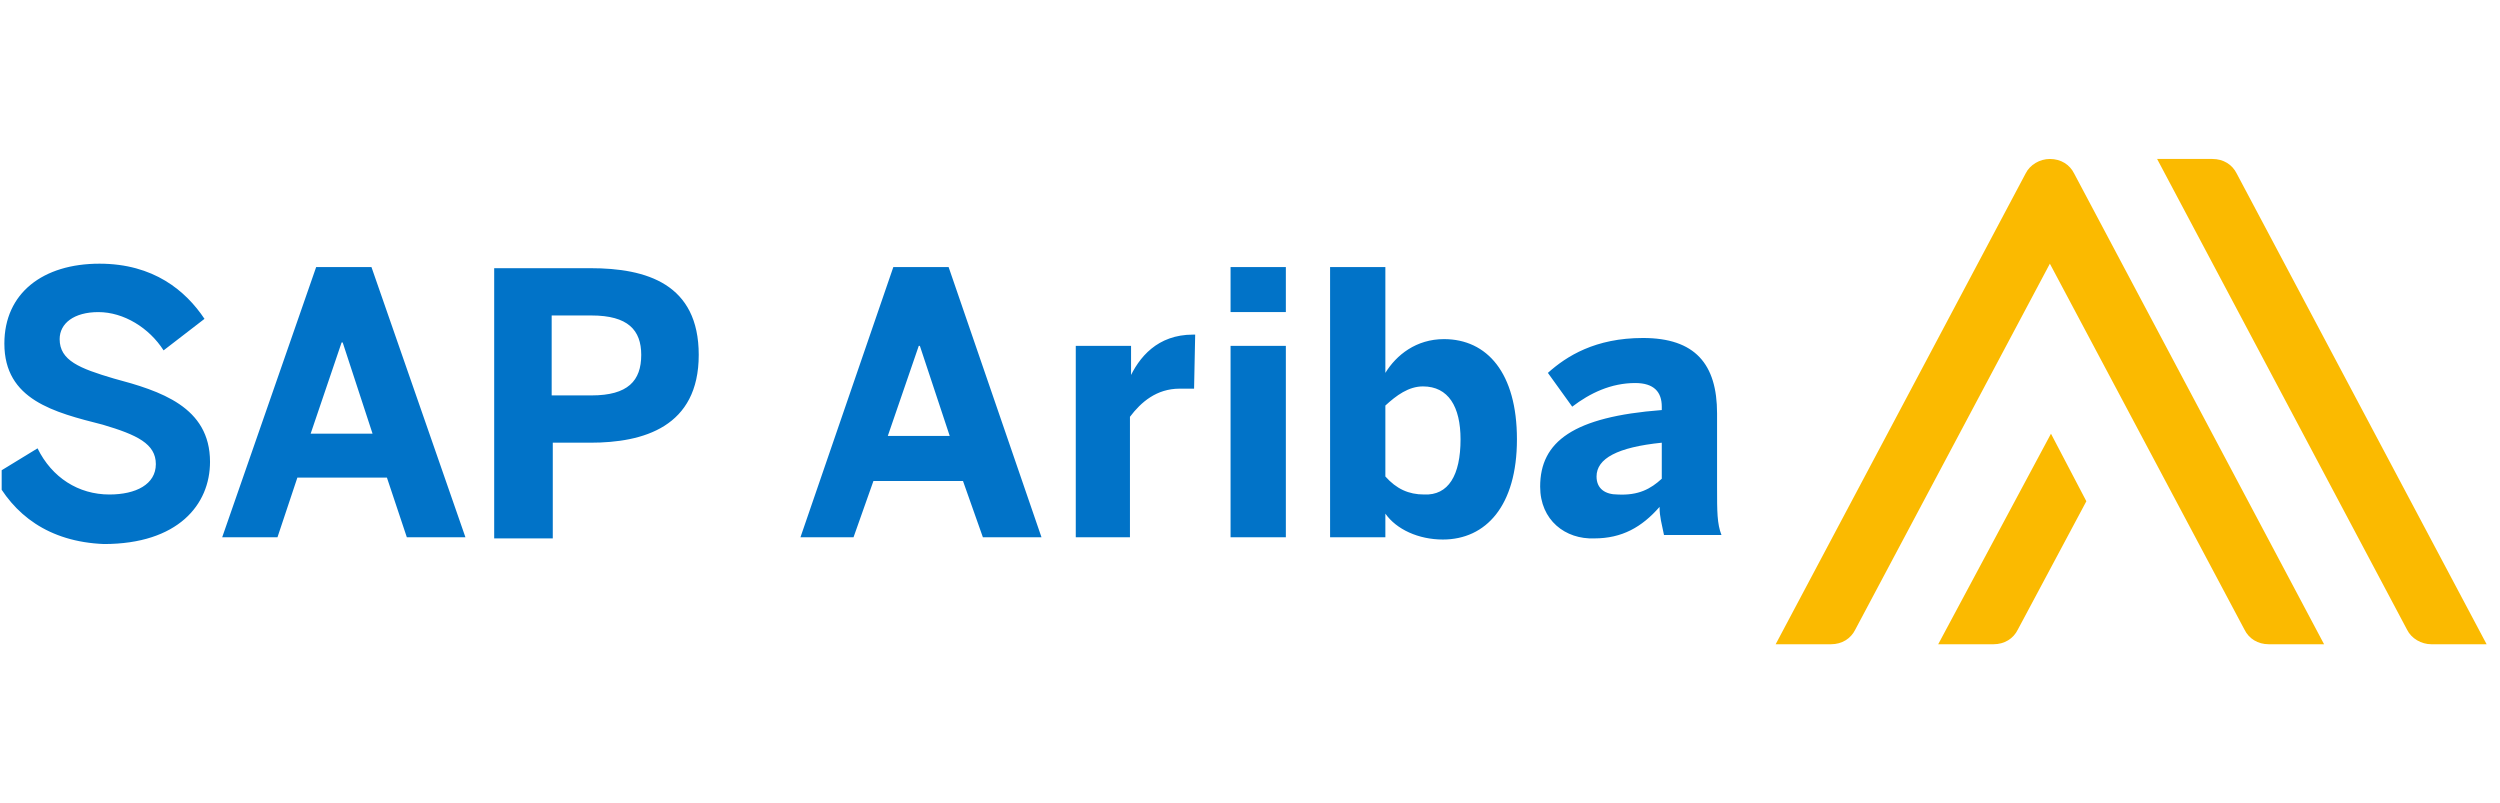
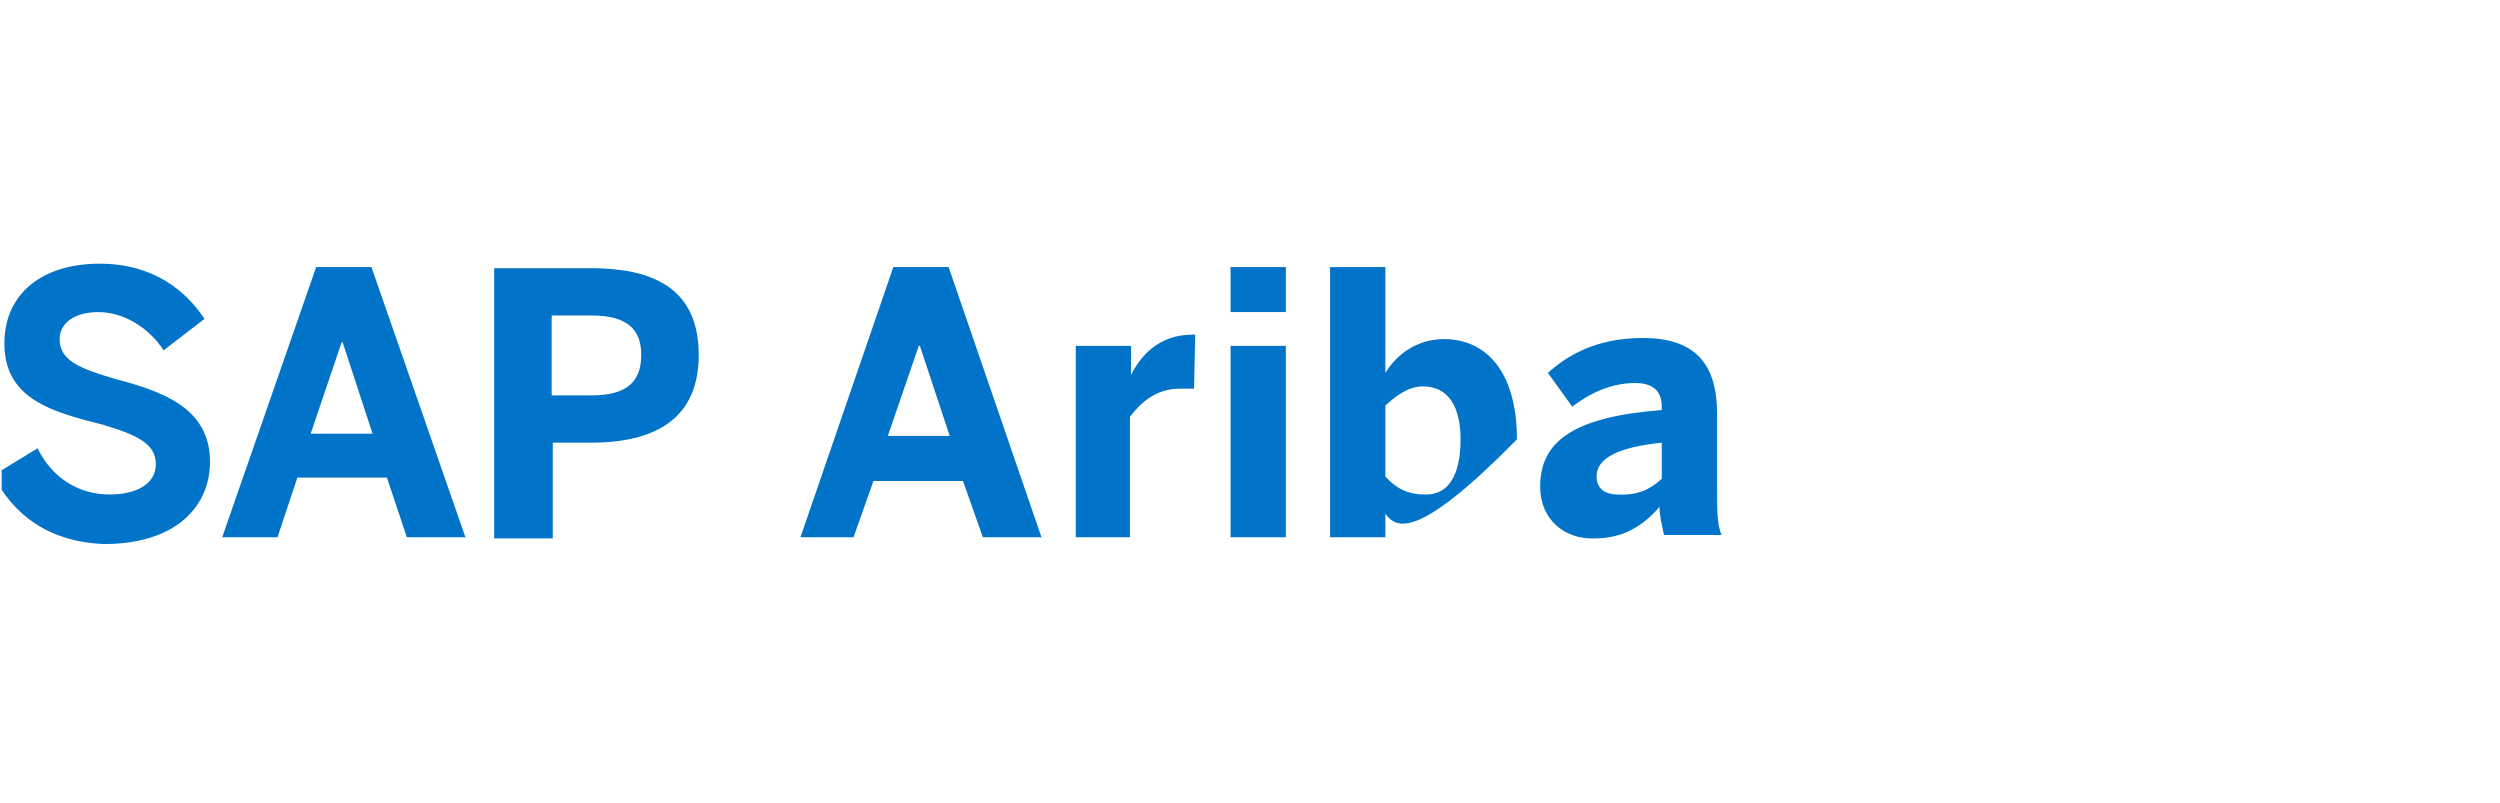
<svg xmlns="http://www.w3.org/2000/svg" width="249" height="80" viewBox="0 0 249 80" fill="none">
  <g clip-path="url(#clip0_460_938)">
-     <path d="M-0.666 47.345L3.739 44.654C5.17 47.57 7.813 49.252 10.897 49.252C13.54 49.252 15.522 48.242 15.522 46.224C15.522 44.205 13.65 43.308 10.236 42.299C5.39 41.065 0.435 39.832 0.435 34.225C0.435 29.178 4.289 26.263 9.906 26.263C15.302 26.263 18.495 28.954 20.368 31.758L16.293 34.898C14.861 32.655 12.328 31.085 9.796 31.085C7.373 31.085 5.941 32.206 5.941 33.776C5.941 35.907 7.923 36.692 11.337 37.701C15.963 38.935 20.918 40.505 20.918 46C20.918 50.261 17.725 54.186 10.346 54.186C4.84 53.962 1.316 51.27 -0.666 47.345ZM22.13 53.513L31.49 26.599H36.997L46.357 53.513H40.521L38.538 47.57H29.618L27.636 53.513H22.13ZM30.94 43.196H37.107L34.133 34.112H34.023L30.94 43.196ZM49.221 53.513V26.711H58.801C64.418 26.711 69.594 28.281 69.594 35.346C69.594 42.523 64.088 44.093 58.801 44.093H55.057V53.625H49.221V53.513ZM54.947 39.383H58.912C62.546 39.383 63.867 37.925 63.867 35.346C63.867 32.879 62.546 31.421 58.912 31.421H54.947V39.383ZM79.725 53.513L88.976 26.599H94.482L103.733 53.513H97.896L95.914 47.906H86.994L85.011 53.513H79.725ZM88.425 43.42H94.592L91.619 34.449H91.509L88.425 43.42ZM107.147 53.513V34.449H112.653V37.813H112.433C113.424 35.57 115.296 33.328 118.82 33.328H119.04L118.93 38.71H117.498C115.186 38.71 113.644 40.056 112.543 41.514V53.513H107.147ZM122.564 31.085V26.599H128.071V31.085H122.564ZM122.564 53.513V34.449H128.071V53.513H122.564ZM137.982 51.158V53.513H132.476V26.599H137.982V37.14C139.083 35.346 141.065 33.776 143.818 33.776C148.113 33.776 151.087 37.14 151.087 43.757C151.087 50.373 148.003 53.737 143.708 53.737C141.286 53.737 139.083 52.728 137.982 51.158ZM145.47 43.757C145.47 40.505 144.259 38.486 141.726 38.486C140.294 38.486 139.083 39.383 137.982 40.392V47.458C139.083 48.691 140.294 49.252 141.836 49.252C144.259 49.364 145.47 47.345 145.47 43.757ZM153.399 48.467C153.399 43.981 156.703 41.514 165.513 40.841V40.505C165.513 39.047 164.742 38.15 162.87 38.15C160.447 38.15 158.355 39.159 156.593 40.505L154.17 37.14C156.042 35.458 158.906 33.664 163.641 33.664C168.817 33.664 171.02 36.243 171.02 41.178V48.579C171.02 50.934 171.02 52.167 171.46 53.289H165.734C165.513 52.167 165.293 51.495 165.293 50.485C163.531 52.504 161.549 53.625 158.796 53.625C155.932 53.737 153.399 51.831 153.399 48.467ZM165.513 47.682V44.093C161.108 44.542 159.016 45.663 159.016 47.458C159.016 48.691 159.897 49.252 161.108 49.252C163.201 49.364 164.412 48.691 165.513 47.682Z" fill="#0173C8" />
-     <path d="M239.738 62.709L214.849 15.833H220.356C221.457 15.833 222.338 16.394 222.779 17.291L247.667 64.167H242.161C241.169 64.167 240.178 63.606 239.738 62.709ZM193.045 64.167H198.551C199.652 64.167 200.533 63.606 200.974 62.709L207.801 49.925L204.277 43.196L193.045 64.167ZM182.362 64.167C183.464 64.167 184.345 63.606 184.785 62.709L204.167 26.263L223.549 62.709C223.99 63.606 224.871 64.167 225.972 64.167H231.478L206.59 17.291C206.15 16.394 205.269 15.833 204.167 15.833C203.176 15.833 202.185 16.394 201.745 17.291L176.856 64.167H182.362Z" fill="#FBBA00" />
+     <path d="M-0.666 47.345L3.739 44.654C5.17 47.57 7.813 49.252 10.897 49.252C13.54 49.252 15.522 48.242 15.522 46.224C15.522 44.205 13.65 43.308 10.236 42.299C5.39 41.065 0.435 39.832 0.435 34.225C0.435 29.178 4.289 26.263 9.906 26.263C15.302 26.263 18.495 28.954 20.368 31.758L16.293 34.898C14.861 32.655 12.328 31.085 9.796 31.085C7.373 31.085 5.941 32.206 5.941 33.776C5.941 35.907 7.923 36.692 11.337 37.701C15.963 38.935 20.918 40.505 20.918 46C20.918 50.261 17.725 54.186 10.346 54.186C4.84 53.962 1.316 51.27 -0.666 47.345ZM22.13 53.513L31.49 26.599H36.997L46.357 53.513H40.521L38.538 47.57H29.618L27.636 53.513H22.13ZM30.94 43.196H37.107L34.133 34.112H34.023L30.94 43.196ZM49.221 53.513V26.711H58.801C64.418 26.711 69.594 28.281 69.594 35.346C69.594 42.523 64.088 44.093 58.801 44.093H55.057V53.625H49.221V53.513ZM54.947 39.383H58.912C62.546 39.383 63.867 37.925 63.867 35.346C63.867 32.879 62.546 31.421 58.912 31.421H54.947V39.383ZM79.725 53.513L88.976 26.599H94.482L103.733 53.513H97.896L95.914 47.906H86.994L85.011 53.513H79.725ZM88.425 43.42H94.592L91.619 34.449H91.509L88.425 43.42ZM107.147 53.513V34.449H112.653V37.813H112.433C113.424 35.57 115.296 33.328 118.82 33.328H119.04L118.93 38.71H117.498C115.186 38.71 113.644 40.056 112.543 41.514V53.513H107.147ZM122.564 31.085V26.599H128.071V31.085H122.564ZM122.564 53.513V34.449H128.071V53.513H122.564ZM137.982 51.158V53.513H132.476V26.599H137.982V37.14C139.083 35.346 141.065 33.776 143.818 33.776C148.113 33.776 151.087 37.14 151.087 43.757C141.286 53.737 139.083 52.728 137.982 51.158ZM145.47 43.757C145.47 40.505 144.259 38.486 141.726 38.486C140.294 38.486 139.083 39.383 137.982 40.392V47.458C139.083 48.691 140.294 49.252 141.836 49.252C144.259 49.364 145.47 47.345 145.47 43.757ZM153.399 48.467C153.399 43.981 156.703 41.514 165.513 40.841V40.505C165.513 39.047 164.742 38.15 162.87 38.15C160.447 38.15 158.355 39.159 156.593 40.505L154.17 37.14C156.042 35.458 158.906 33.664 163.641 33.664C168.817 33.664 171.02 36.243 171.02 41.178V48.579C171.02 50.934 171.02 52.167 171.46 53.289H165.734C165.513 52.167 165.293 51.495 165.293 50.485C163.531 52.504 161.549 53.625 158.796 53.625C155.932 53.737 153.399 51.831 153.399 48.467ZM165.513 47.682V44.093C161.108 44.542 159.016 45.663 159.016 47.458C159.016 48.691 159.897 49.252 161.108 49.252C163.201 49.364 164.412 48.691 165.513 47.682Z" fill="#0173C8" />
  </g>
  <defs>
    <clipPath id="clip0_460_938">
      <rect width="248.333" height="80" fill="white" transform="translate(0.167)" />
    </clipPath>
  </defs>
</svg>